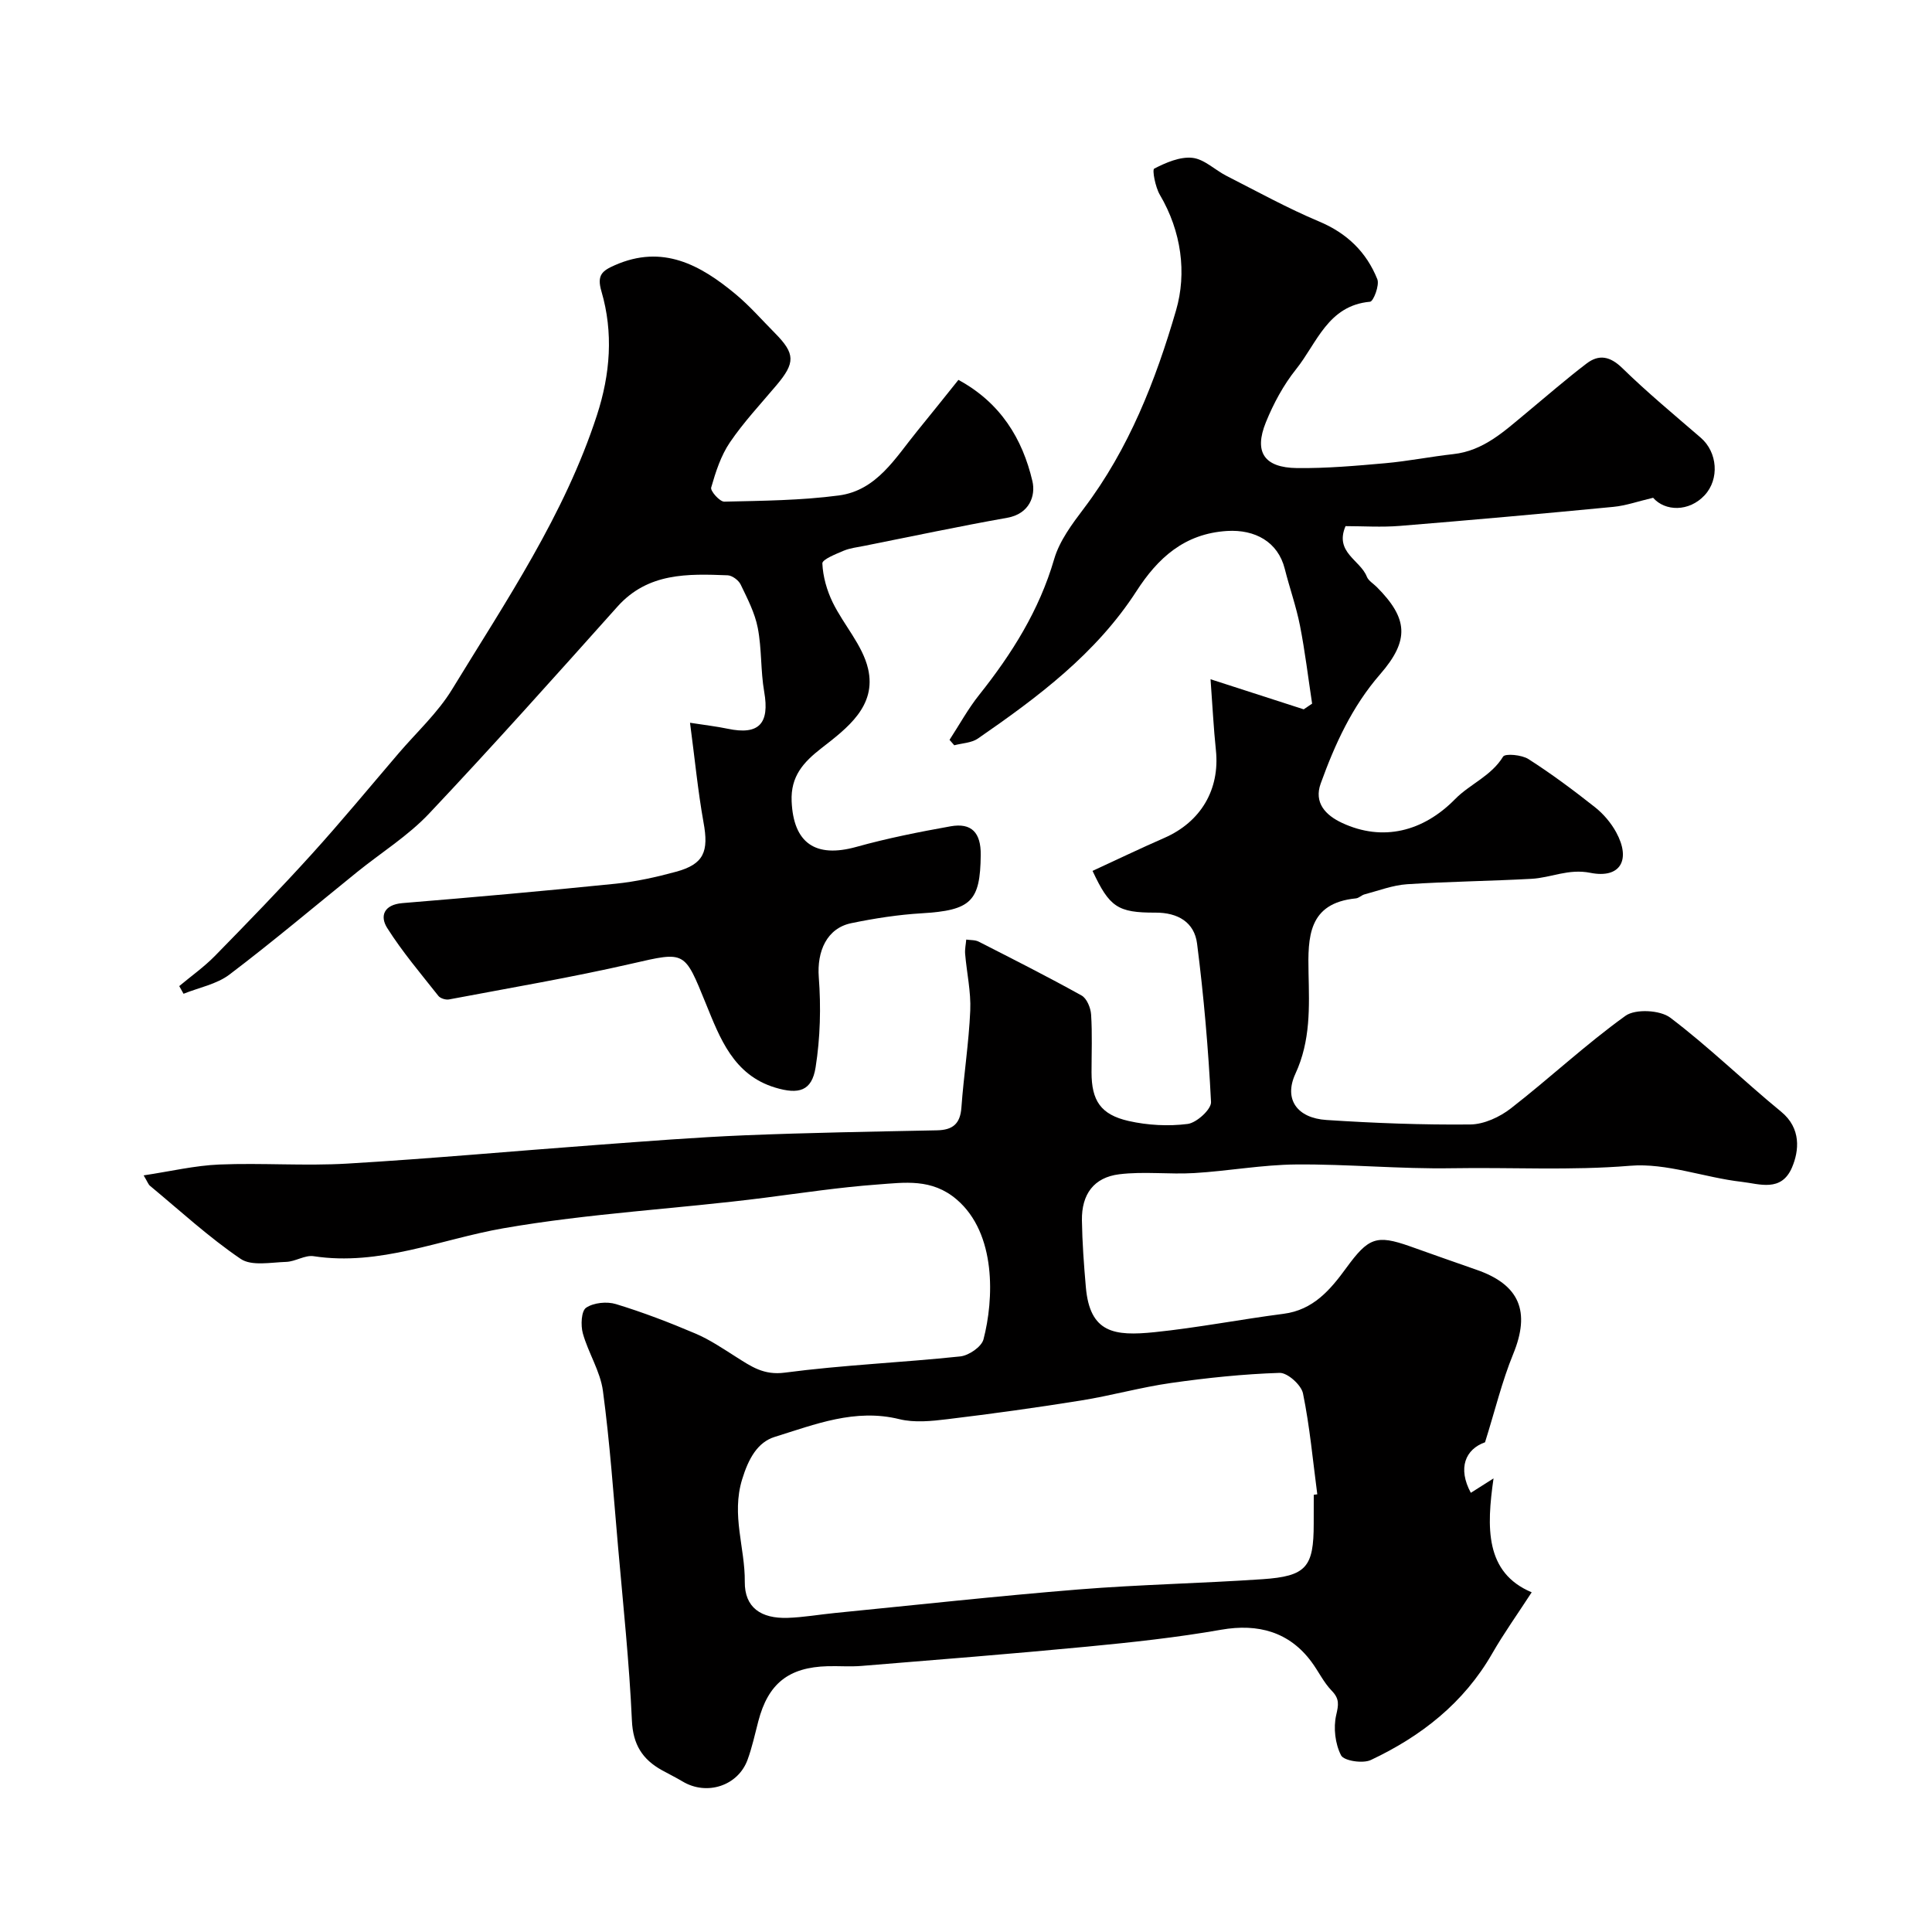
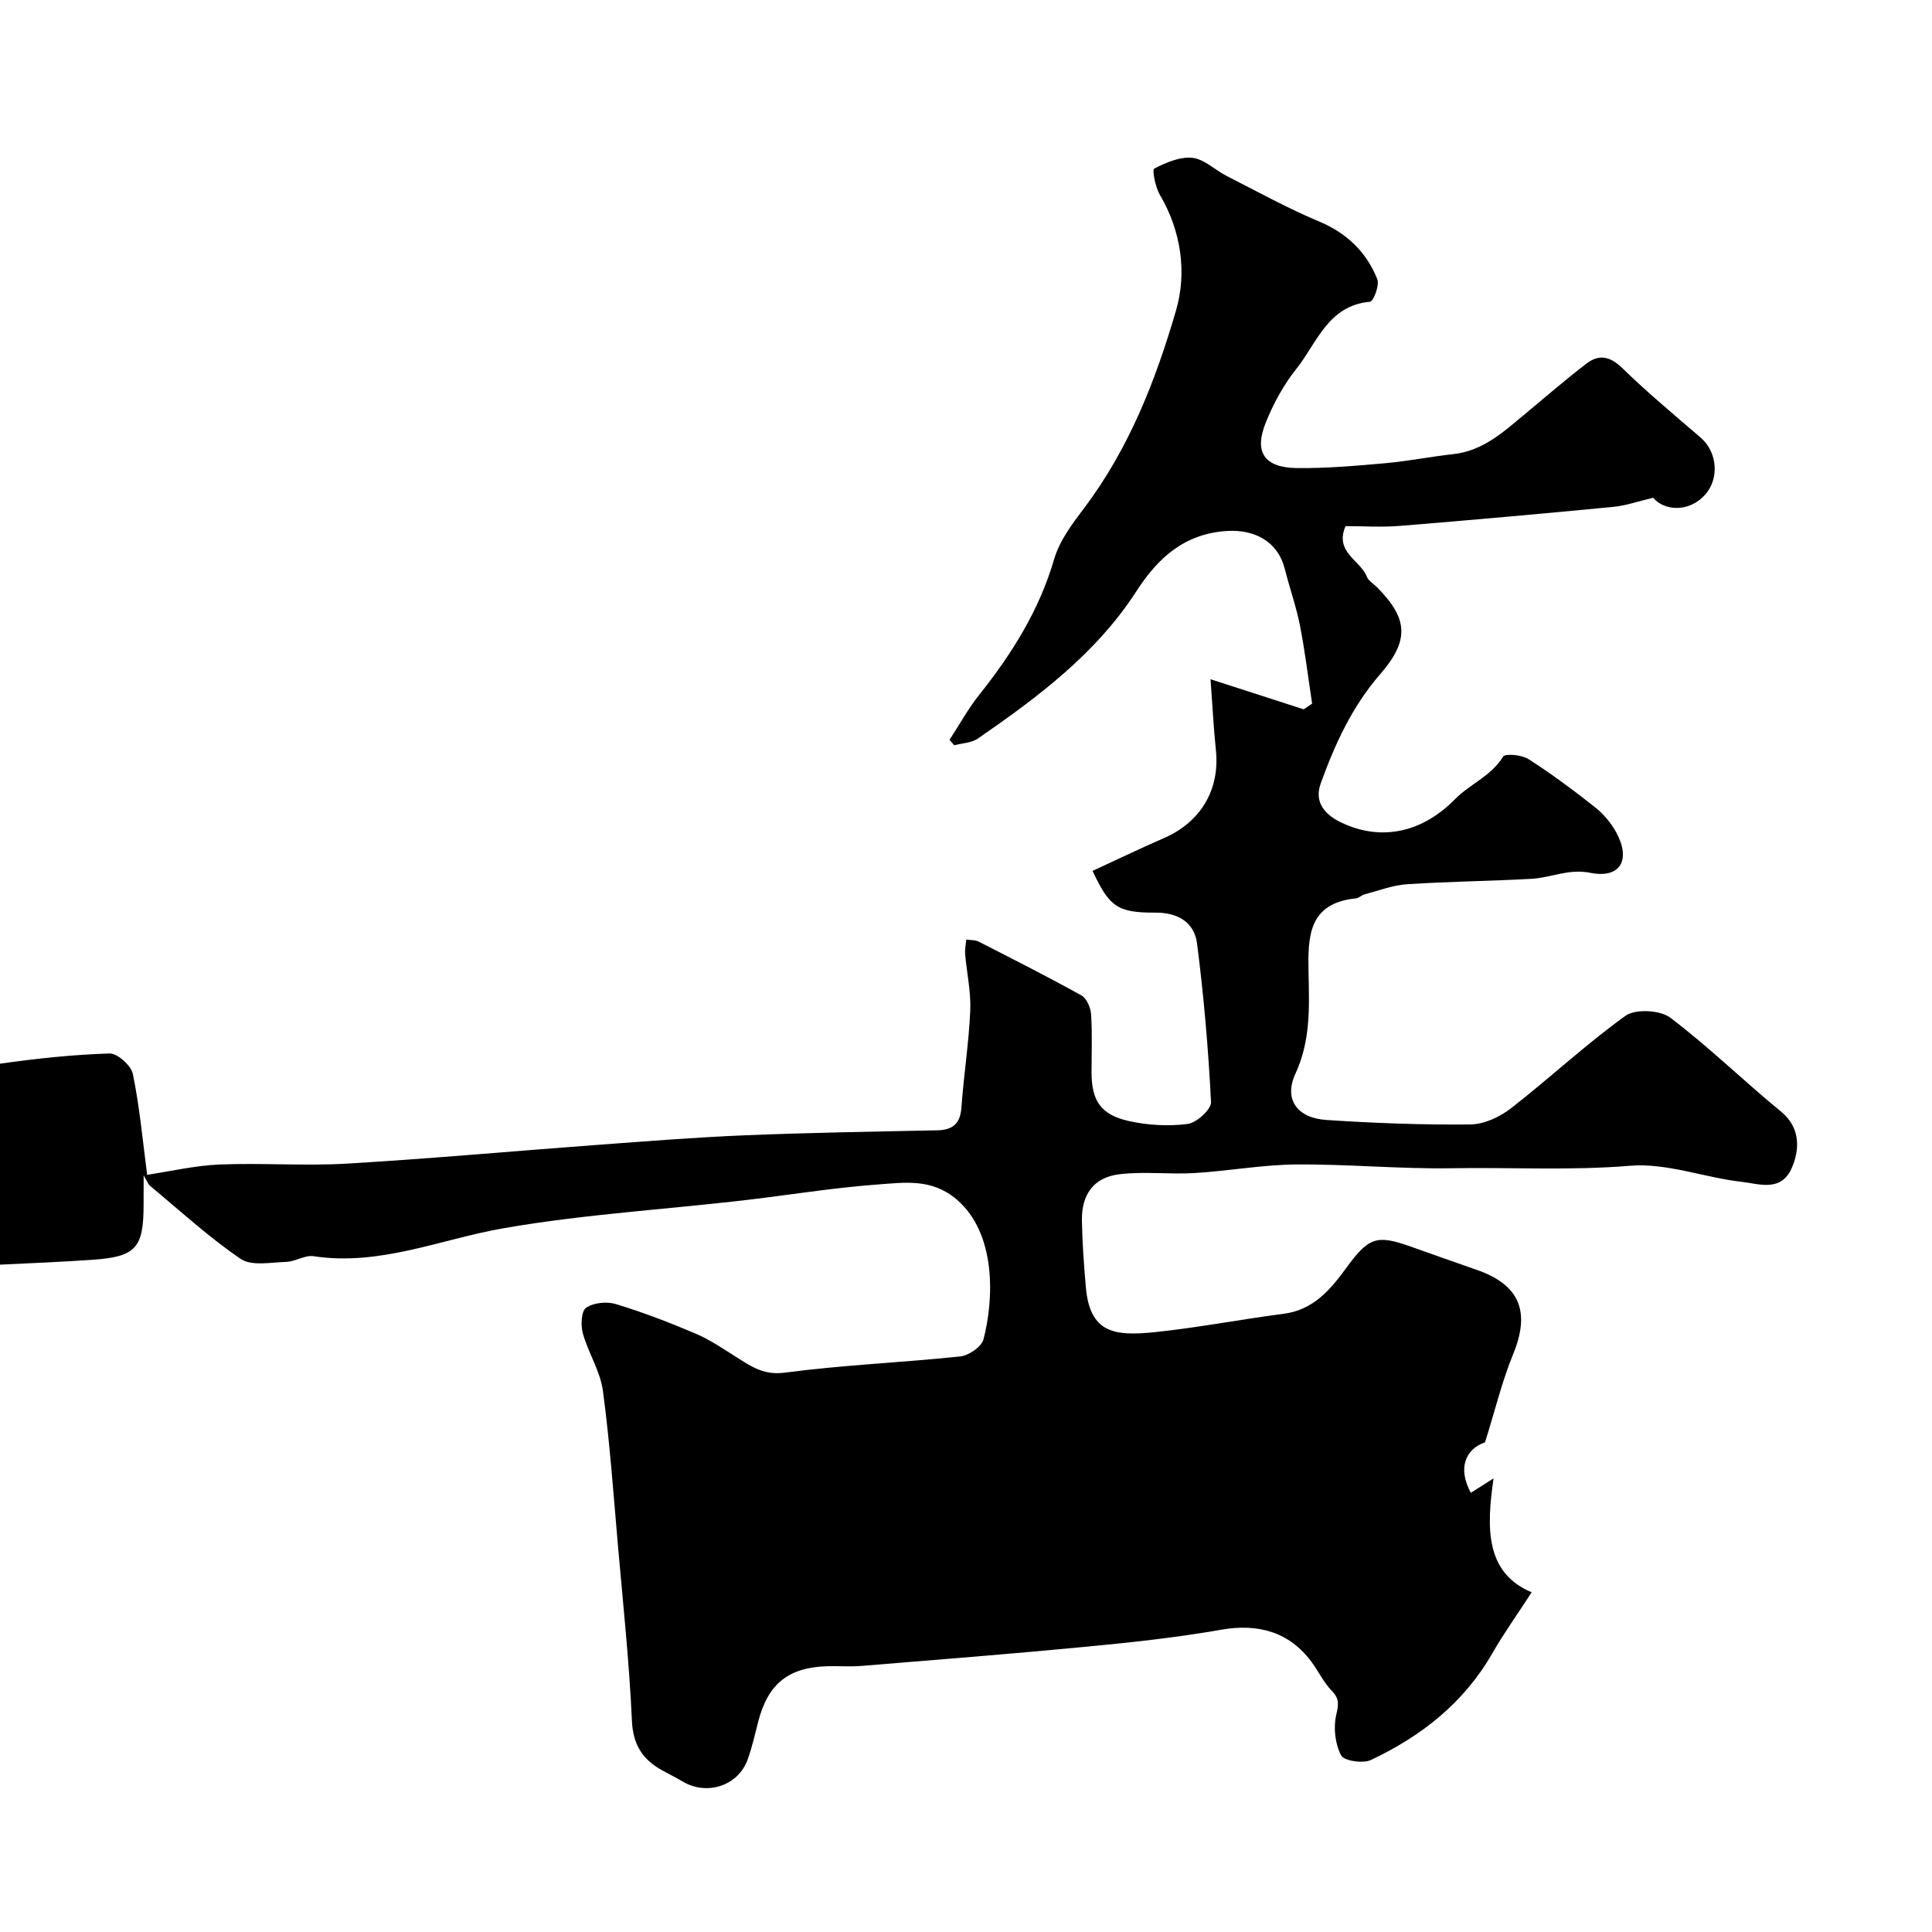
<svg xmlns="http://www.w3.org/2000/svg" enable-background="new 0 0 400 400" viewBox="0 0 400 400">
-   <path d="m29.74 243.35c5.53-.83 10.59-2.04 15.69-2.25 8.82-.36 17.68.33 26.49-.19 17.25-1.02 34.47-2.6 51.7-3.87 10.19-.75 20.39-1.57 30.6-1.99 13.26-.54 26.53-.76 39.8-1.03 3.24-.07 4.79-1.35 5.03-4.72.48-6.7 1.54-13.37 1.83-20.07.17-3.89-.73-7.82-1.06-11.75-.08-.97.15-1.97.23-2.95.87.13 1.86.05 2.6.44 7.14 3.64 14.29 7.25 21.28 11.14 1.08.6 1.88 2.55 1.97 3.93.26 3.98.09 7.99.09 11.99.01 5.81 1.86 8.74 7.69 10.06 3.94.89 8.23 1.12 12.22.61 1.85-.24 4.9-3.03 4.83-4.53-.55-10.96-1.5-21.92-2.89-32.81-.56-4.41-3.96-6.43-8.61-6.41-7.86.03-9.53-1.17-13.03-8.64 4.95-2.28 9.85-4.64 14.84-6.82 7.59-3.31 11.55-10.05 10.7-18.17-.48-4.56-.7-9.15-1.11-14.69 6.98 2.25 13.13 4.24 19.29 6.23.58-.39 1.16-.79 1.74-1.18-.82-5.38-1.46-10.79-2.51-16.13-.78-3.98-2.16-7.83-3.15-11.77-1.41-5.62-6.18-8.19-11.92-7.85-8.9.54-14.39 5.65-18.78 12.45-8.38 12.97-20.42 21.95-32.84 30.53-1.32.91-3.24.95-4.89 1.39-.33-.37-.65-.75-.98-1.12 2.04-3.13 3.84-6.44 6.16-9.34 6.76-8.5 12.41-17.47 15.5-28.07 1.1-3.79 3.71-7.27 6.15-10.5 9.33-12.32 14.87-26.52 19.09-41.02 2.25-7.73 1.11-16.35-3.35-23.91-.94-1.59-1.63-5.2-1.17-5.43 2.43-1.25 5.34-2.51 7.91-2.23 2.46.27 4.67 2.52 7.07 3.74 6.35 3.23 12.61 6.69 19.16 9.44 5.79 2.43 9.8 6.34 12.05 11.95.49 1.23-.81 4.6-1.5 4.66-8.75.78-11 8.58-15.31 13.96-2.61 3.26-4.68 7.1-6.26 10.99-2.52 6.2-.35 9.41 6.45 9.49 6.09.07 12.21-.47 18.29-1.01 4.7-.42 9.36-1.36 14.06-1.88 6.26-.68 10.54-4.74 15.05-8.47 4.17-3.45 8.25-7.02 12.56-10.3 2.55-1.94 4.85-1.5 7.37.95 5.18 5.06 10.77 9.69 16.26 14.43 3.47 3 3.9 8.57.79 11.91-3.23 3.47-8.19 3.35-10.66.52-3.08.72-5.62 1.63-8.22 1.88-14.72 1.42-29.46 2.74-44.2 3.94-3.79.31-7.62.05-11.26.05-2.33 5.43 3.06 7.02 4.4 10.45.33.85 1.35 1.44 2.06 2.15 6.44 6.47 6.88 10.97.7 18.07-5.82 6.69-9.36 14.48-12.3 22.61-1.44 3.97.97 6.56 4.43 8.17 8.42 3.92 16.8 1.79 23.4-4.94 3.05-3.11 7.46-4.75 9.93-8.79.42-.69 3.87-.38 5.25.51 4.77 3.05 9.33 6.45 13.77 9.96 1.75 1.38 3.32 3.24 4.39 5.19 3.1 5.68.91 9.64-5.34 8.4-4.55-.91-8.14 1.02-12.19 1.24-8.59.47-17.19.56-25.77 1.12-2.97.2-5.88 1.33-8.8 2.1-.62.16-1.16.77-1.78.83-9.9.98-9.97 8.01-9.81 15.47.15 7.04.45 13.98-2.72 20.84-2.46 5.32.4 9.18 6.42 9.57 9.91.65 19.86 1.03 29.79.93 2.84-.03 6.1-1.54 8.41-3.34 8.03-6.24 15.48-13.24 23.72-19.16 2.05-1.47 7.16-1.2 9.26.38 7.99 6.04 15.2 13.11 22.96 19.47 4.21 3.45 3.72 8.11 2.26 11.54-2.21 5.19-6.77 3.4-10.39 2.99-7.76-.88-15.58-3.96-23.14-3.33-12.33 1.02-24.58.3-36.86.51-10.75.18-21.53-.87-32.29-.78-7.03.06-14.03 1.36-21.07 1.78-5.17.31-10.43-.38-15.54.25-5.28.65-7.81 4.16-7.73 9.54.07 4.6.41 9.2.81 13.79.82 9.54 5.87 10.22 14.25 9.36 8.93-.92 17.77-2.65 26.68-3.8 6.16-.79 9.69-4.97 12.98-9.48 4.6-6.31 6.24-6.94 13.16-4.51 4.58 1.61 9.15 3.27 13.75 4.85 9.03 3.1 11.26 8.69 7.66 17.47-2.31 5.63-3.74 11.62-5.83 18.27-4.06 1.43-5.71 5.34-2.94 10.46 1.33-.84 2.63-1.67 4.7-2.98-1.45 10.11-1.8 19.51 7.9 23.58-2.96 4.56-5.78 8.5-8.18 12.68-5.88 10.24-14.7 17.13-25.12 22.04-1.65.78-5.58.18-6.17-.97-1.22-2.37-1.61-5.69-1.01-8.31.5-2.17.72-3.37-.92-5.06-1.68-1.73-2.74-4.03-4.2-5.99-4.57-6.17-11-7.99-18.7-6.64-9.17 1.61-18.47 2.61-27.75 3.5-15.55 1.49-31.13 2.72-46.69 3.99-2.32.19-4.66 0-7 .06-8.11.21-12.35 3.6-14.38 11.4-.7 2.67-1.28 5.39-2.23 7.98-1.98 5.41-8.45 7.48-13.44 4.49-1.4-.84-2.87-1.55-4.29-2.34-4.03-2.24-5.99-5.3-6.21-10.27-.54-11.98-1.81-23.93-2.86-35.89-.95-10.8-1.7-21.64-3.14-32.37-.55-4.08-3.03-7.86-4.16-11.91-.46-1.66-.33-4.63.68-5.31 1.56-1.05 4.3-1.33 6.18-.75 5.59 1.7 11.08 3.81 16.46 6.1 2.97 1.26 5.71 3.13 8.46 4.87 3.08 1.94 5.67 3.8 10.04 3.22 12.05-1.59 24.24-2.08 36.34-3.36 1.76-.19 4.39-1.99 4.79-3.53 2.15-8.2 2.73-21.88-5.55-28.96-5.16-4.41-10.78-3.51-16.39-3.1-7.83.57-15.62 1.75-23.42 2.75-18 2.3-36.1 3.18-54.09 6.32-12.92 2.26-25.59 7.87-39.25 5.77-1.78-.27-3.77 1.12-5.67 1.18-3.18.1-7.17.91-9.42-.62-6.62-4.5-12.57-9.99-18.76-15.12-.35-.27-.51-.8-1.33-2.17zm242.26 66.13c.24-.03.49-.07.73-.1-.92-6.98-1.55-14.01-2.96-20.89-.36-1.75-3.2-4.3-4.84-4.25-7.51.24-15.03 1.03-22.48 2.09-6.26.89-12.4 2.63-18.66 3.63-9.19 1.48-18.42 2.75-27.66 3.87-3.28.4-6.81.76-9.94-.01-9.17-2.26-17.48 1.1-25.78 3.67-3.56 1.1-5.44 4.48-6.76 8.8-2.27 7.41.62 14.16.55 21.2-.05 5.32 3.33 7.66 8.91 7.47 3.27-.11 6.52-.69 9.78-1.01 16.8-1.66 33.58-3.51 50.41-4.87 12.66-1.02 25.38-1.26 38.05-2.12 9.12-.62 10.64-2.49 10.64-11.48.01-2.01.01-4.01.01-6z" fill="#010000" />
-   <path d="m142.86 149.64c3.08.48 5.47.75 7.81 1.24 6.46 1.36 8.7-1.06 7.55-7.65-.76-4.35-.49-8.89-1.33-13.22-.6-3.12-2.15-6.09-3.55-9-.43-.88-1.74-1.86-2.68-1.9-8.28-.32-16.5-.58-22.82 6.48-12.88 14.4-25.75 28.81-39.01 42.86-4.34 4.6-9.89 8.06-14.86 12.07-8.8 7.11-17.45 14.42-26.46 21.25-2.65 2.01-6.31 2.69-9.51 3.98-.3-.53-.6-1.06-.89-1.59 2.46-2.06 5.12-3.94 7.36-6.22 6.78-6.92 13.53-13.88 20.03-21.05 6.18-6.82 12.05-13.94 18.03-20.93 3.74-4.37 8.1-8.37 11.06-13.22 11.16-18.29 23.28-36.11 30-56.78 2.77-8.52 3.43-17.1.93-25.64-.99-3.37.16-4.26 2.77-5.41 9.9-4.37 17.7-.08 24.99 5.98 2.94 2.44 5.47 5.36 8.17 8.08 4.21 4.26 4.24 6.13.31 10.79-3.28 3.89-6.79 7.64-9.64 11.83-1.87 2.75-2.95 6.12-3.88 9.36-.2.7 1.78 2.94 2.72 2.91 7.92-.18 15.88-.25 23.71-1.28 7.88-1.04 11.73-7.83 16.27-13.38 2.8-3.42 5.54-6.88 8.49-10.55 8.72 4.73 13.26 12.18 15.32 20.97.7 3-.59 6.76-5.21 7.58-9.91 1.76-19.76 3.85-29.63 5.82-1.43.29-2.93.45-4.26 1.01-1.62.69-4.43 1.8-4.39 2.62.12 2.73.93 5.58 2.14 8.07 2.28 4.67 6.18 8.85 7.32 13.72 1.81 7.75-4.32 12.31-9.66 16.47-3.73 2.9-6.38 5.81-6.16 10.99.37 8.64 4.91 11.81 13.43 9.43 6.39-1.78 12.93-3.08 19.47-4.25 4.36-.78 6.3 1.32 6.25 5.93-.1 9.62-1.98 11.47-12.25 12.08-4.87.29-9.75 1.05-14.54 2.04-5.1 1.05-7.14 5.85-6.74 11.18.47 6.19.31 12.56-.66 18.68-.78 4.91-3.49 5.66-8.38 4.18-8.65-2.62-11.44-10.28-14.33-17.36-4.48-10.98-4.2-10.86-15.35-8.3-12.52 2.87-25.2 5.02-37.83 7.41-.68.13-1.79-.21-2.2-.72-3.64-4.61-7.48-9.13-10.61-14.08-1.56-2.47-.67-4.82 3.15-5.14 14.74-1.21 29.47-2.52 44.18-4.02 4.2-.43 8.38-1.36 12.46-2.47 5.79-1.57 6.83-4.17 5.7-10.26-1.17-6.54-1.8-13.17-2.79-20.59z" fill="#010000" />
+   <path d="m29.74 243.35c5.53-.83 10.59-2.04 15.69-2.25 8.82-.36 17.68.33 26.49-.19 17.25-1.02 34.47-2.6 51.7-3.87 10.19-.75 20.39-1.57 30.6-1.99 13.26-.54 26.53-.76 39.8-1.03 3.24-.07 4.79-1.35 5.03-4.72.48-6.7 1.54-13.37 1.83-20.07.17-3.89-.73-7.82-1.06-11.75-.08-.97.15-1.97.23-2.95.87.13 1.86.05 2.6.44 7.14 3.64 14.29 7.25 21.28 11.14 1.08.6 1.88 2.55 1.97 3.93.26 3.98.09 7.99.09 11.99.01 5.81 1.86 8.74 7.69 10.06 3.94.89 8.23 1.12 12.22.61 1.85-.24 4.9-3.03 4.83-4.53-.55-10.96-1.5-21.92-2.89-32.81-.56-4.41-3.96-6.43-8.61-6.41-7.86.03-9.53-1.17-13.03-8.64 4.95-2.28 9.85-4.64 14.84-6.82 7.59-3.31 11.55-10.05 10.7-18.17-.48-4.56-.7-9.15-1.11-14.69 6.98 2.25 13.13 4.24 19.29 6.23.58-.39 1.16-.79 1.74-1.18-.82-5.38-1.46-10.79-2.51-16.13-.78-3.98-2.16-7.83-3.15-11.77-1.41-5.62-6.18-8.19-11.92-7.85-8.9.54-14.39 5.65-18.78 12.45-8.38 12.97-20.42 21.95-32.84 30.53-1.32.91-3.24.95-4.89 1.39-.33-.37-.65-.75-.98-1.12 2.04-3.13 3.84-6.44 6.16-9.34 6.76-8.5 12.41-17.47 15.5-28.07 1.1-3.79 3.71-7.27 6.15-10.5 9.33-12.32 14.87-26.52 19.09-41.02 2.25-7.73 1.11-16.35-3.35-23.91-.94-1.59-1.63-5.2-1.17-5.43 2.43-1.25 5.34-2.51 7.91-2.23 2.46.27 4.67 2.52 7.07 3.74 6.35 3.23 12.61 6.69 19.16 9.44 5.79 2.43 9.8 6.34 12.05 11.95.49 1.23-.81 4.6-1.5 4.66-8.75.78-11 8.58-15.31 13.96-2.61 3.26-4.68 7.1-6.26 10.99-2.52 6.2-.35 9.41 6.45 9.49 6.09.07 12.21-.47 18.29-1.01 4.7-.42 9.36-1.36 14.06-1.88 6.26-.68 10.54-4.74 15.05-8.47 4.17-3.45 8.25-7.02 12.56-10.3 2.55-1.94 4.85-1.5 7.37.95 5.18 5.06 10.77 9.69 16.26 14.43 3.47 3 3.9 8.57.79 11.91-3.23 3.47-8.19 3.35-10.66.52-3.08.72-5.62 1.63-8.22 1.88-14.72 1.42-29.46 2.74-44.2 3.94-3.79.31-7.62.05-11.26.05-2.33 5.43 3.06 7.02 4.4 10.45.33.85 1.35 1.44 2.06 2.15 6.44 6.47 6.88 10.97.7 18.07-5.82 6.69-9.36 14.48-12.3 22.61-1.44 3.97.97 6.56 4.43 8.17 8.42 3.92 16.8 1.79 23.4-4.94 3.05-3.11 7.46-4.75 9.93-8.79.42-.69 3.87-.38 5.25.51 4.77 3.05 9.33 6.45 13.77 9.96 1.75 1.38 3.32 3.24 4.39 5.19 3.1 5.68.91 9.64-5.34 8.4-4.55-.91-8.14 1.02-12.19 1.24-8.59.47-17.19.56-25.77 1.12-2.97.2-5.88 1.33-8.8 2.1-.62.16-1.16.77-1.78.83-9.9.98-9.97 8.01-9.81 15.47.15 7.04.45 13.98-2.72 20.84-2.46 5.32.4 9.18 6.42 9.57 9.91.65 19.86 1.03 29.79.93 2.84-.03 6.1-1.54 8.41-3.34 8.03-6.24 15.48-13.24 23.72-19.16 2.05-1.47 7.16-1.2 9.26.38 7.99 6.04 15.2 13.11 22.96 19.47 4.21 3.45 3.72 8.11 2.26 11.54-2.21 5.19-6.77 3.4-10.39 2.99-7.76-.88-15.58-3.96-23.14-3.33-12.33 1.02-24.58.3-36.86.51-10.75.18-21.53-.87-32.29-.78-7.03.06-14.03 1.36-21.07 1.78-5.17.31-10.43-.38-15.54.25-5.28.65-7.81 4.16-7.73 9.54.07 4.6.41 9.2.81 13.79.82 9.54 5.87 10.22 14.25 9.36 8.93-.92 17.77-2.65 26.68-3.8 6.16-.79 9.69-4.97 12.98-9.48 4.6-6.31 6.24-6.94 13.16-4.51 4.58 1.61 9.15 3.27 13.75 4.85 9.03 3.1 11.26 8.69 7.66 17.47-2.31 5.63-3.74 11.62-5.83 18.27-4.06 1.43-5.71 5.34-2.94 10.46 1.33-.84 2.63-1.67 4.7-2.98-1.45 10.11-1.8 19.51 7.9 23.58-2.96 4.56-5.78 8.5-8.18 12.68-5.88 10.24-14.7 17.13-25.12 22.04-1.65.78-5.58.18-6.17-.97-1.22-2.37-1.61-5.69-1.01-8.31.5-2.17.72-3.37-.92-5.06-1.68-1.73-2.74-4.03-4.2-5.99-4.57-6.17-11-7.99-18.7-6.64-9.17 1.61-18.47 2.61-27.75 3.5-15.55 1.49-31.13 2.72-46.69 3.99-2.32.19-4.66 0-7 .06-8.11.21-12.35 3.6-14.38 11.4-.7 2.67-1.28 5.39-2.23 7.98-1.98 5.41-8.45 7.48-13.44 4.49-1.4-.84-2.87-1.55-4.29-2.34-4.03-2.24-5.99-5.3-6.21-10.27-.54-11.98-1.81-23.93-2.86-35.89-.95-10.8-1.7-21.64-3.14-32.37-.55-4.08-3.03-7.86-4.16-11.91-.46-1.66-.33-4.63.68-5.31 1.56-1.05 4.3-1.33 6.18-.75 5.59 1.7 11.08 3.81 16.46 6.1 2.97 1.26 5.71 3.13 8.46 4.87 3.08 1.94 5.67 3.8 10.04 3.22 12.05-1.59 24.24-2.08 36.34-3.36 1.76-.19 4.39-1.99 4.79-3.53 2.15-8.2 2.73-21.88-5.55-28.96-5.16-4.41-10.78-3.51-16.39-3.1-7.83.57-15.62 1.75-23.42 2.75-18 2.3-36.1 3.18-54.09 6.32-12.92 2.26-25.59 7.87-39.25 5.77-1.78-.27-3.77 1.12-5.67 1.18-3.18.1-7.17.91-9.42-.62-6.62-4.5-12.57-9.99-18.76-15.12-.35-.27-.51-.8-1.33-2.17zc.24-.03.49-.07.73-.1-.92-6.98-1.55-14.01-2.96-20.89-.36-1.75-3.2-4.3-4.84-4.25-7.51.24-15.03 1.03-22.48 2.09-6.26.89-12.4 2.63-18.66 3.63-9.19 1.48-18.42 2.75-27.66 3.87-3.28.4-6.81.76-9.94-.01-9.17-2.26-17.48 1.1-25.78 3.67-3.56 1.1-5.44 4.48-6.76 8.8-2.27 7.41.62 14.16.55 21.2-.05 5.32 3.33 7.66 8.91 7.47 3.27-.11 6.52-.69 9.78-1.01 16.8-1.66 33.58-3.51 50.41-4.87 12.66-1.02 25.38-1.26 38.05-2.12 9.12-.62 10.64-2.49 10.64-11.48.01-2.01.01-4.01.01-6z" fill="#010000" />
</svg>